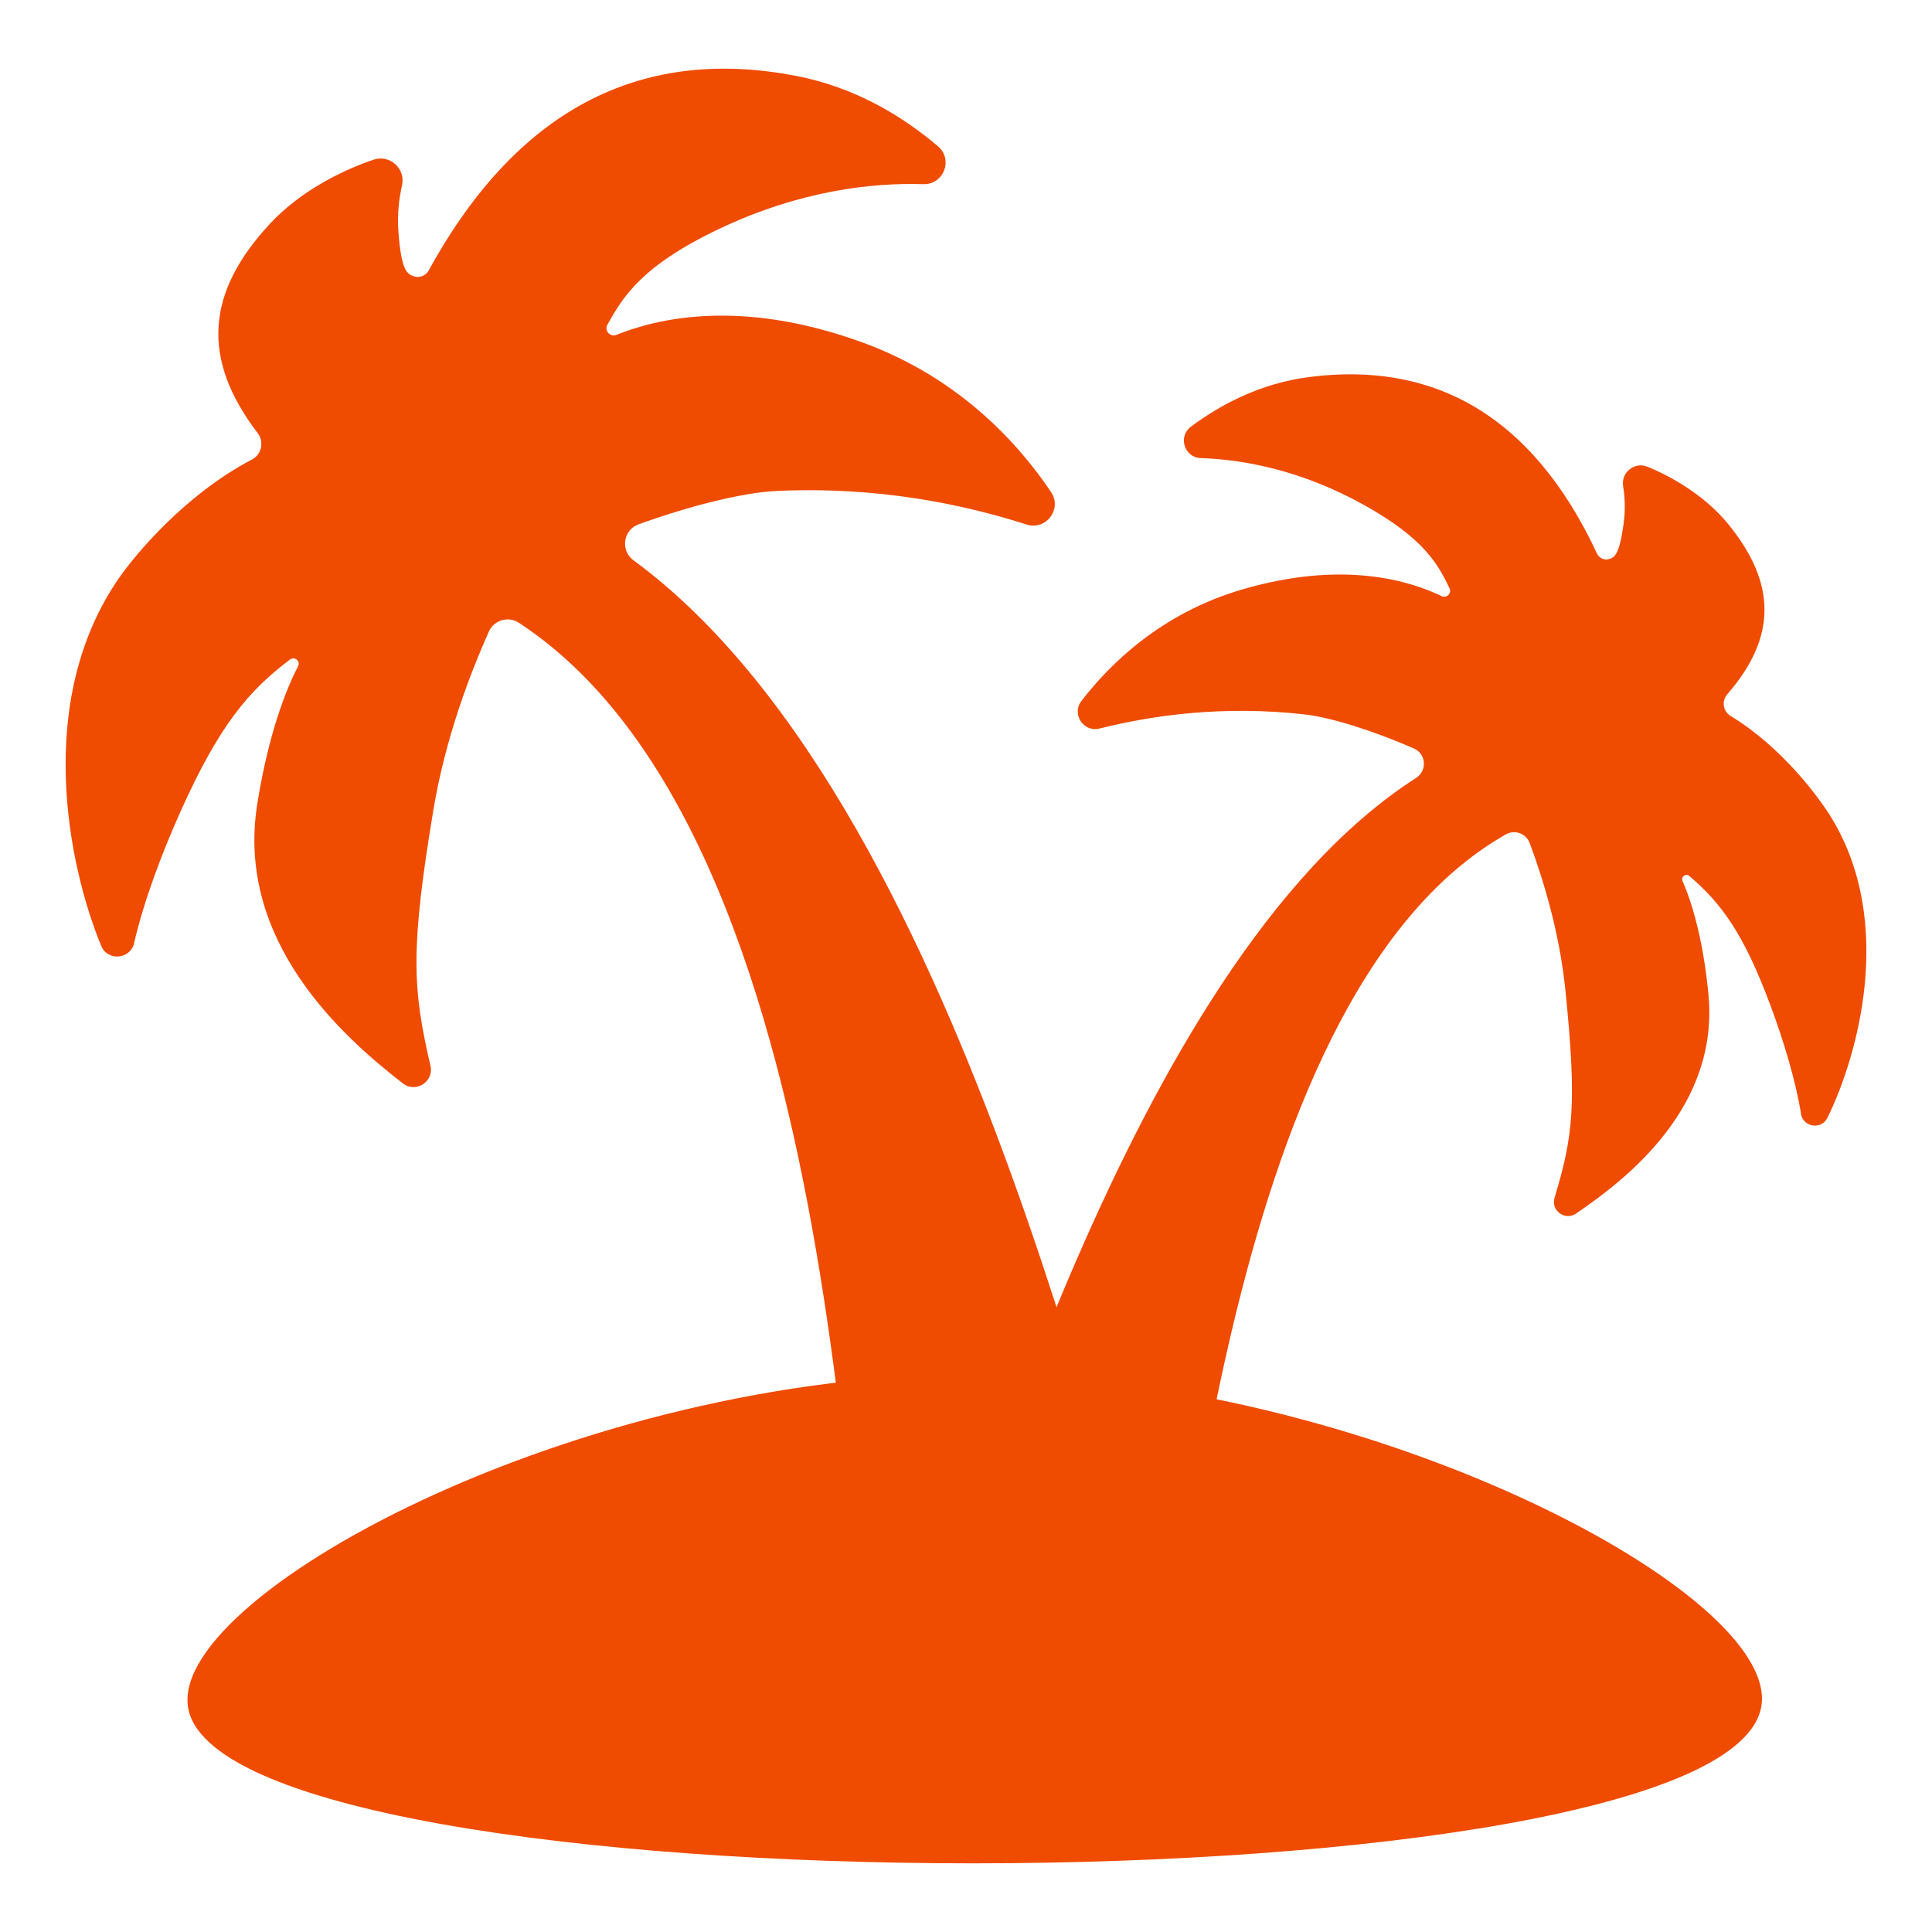
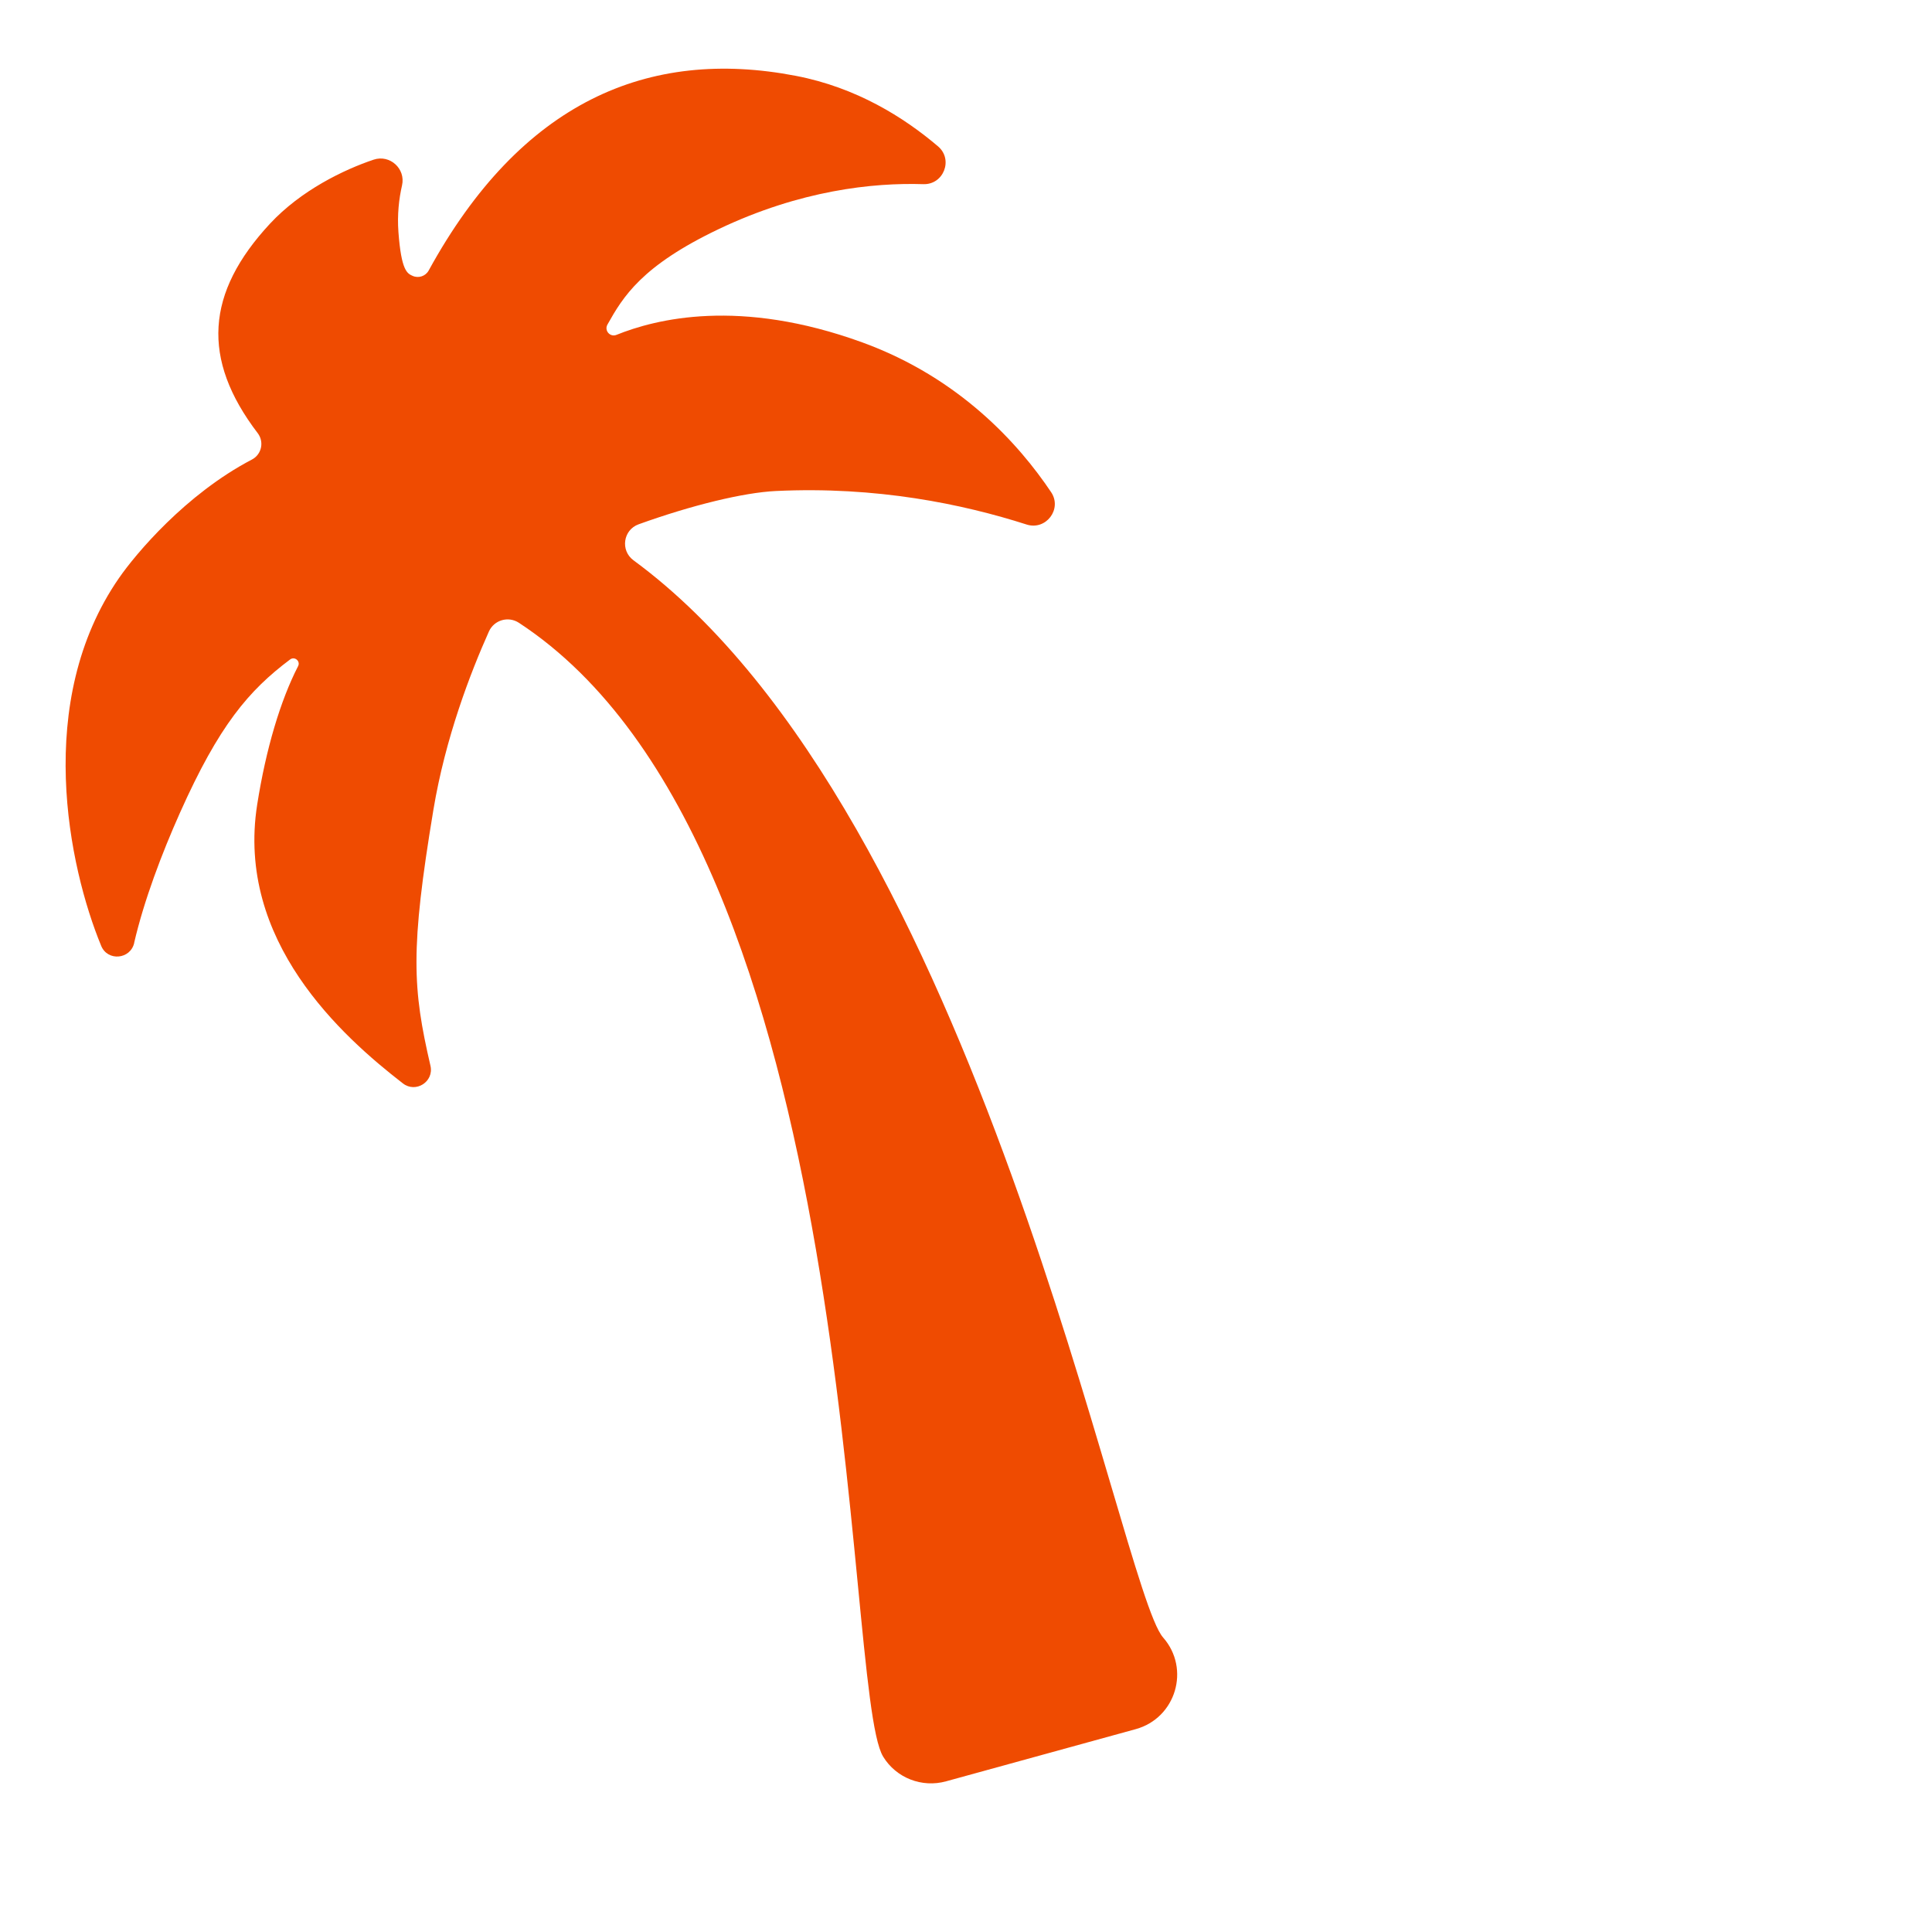
<svg xmlns="http://www.w3.org/2000/svg" id="_x31_" width="350" height="350" version="1.1" viewBox="0 0 350 350">
  <defs id="defs1">
    <style id="style1">
      .st0 {
        fill: #ef4b01;
      }
    </style>
  </defs>
  <g id="g3" transform="translate(11.886,12.44)">
-     <path class="st0" d="m 314.386,189.311 c -1.04,-6.29 -3.23,-13.41 -5.51,-19.54 -4.91,-13.18 -8.93,-18.57 -14.72,-23.52 -0.63,-0.54 -1.57,0.14 -1.24,0.9 2.25,5.15 3.94,12.42 4.71,20.7 1.86,20.22 -14.6,33.19 -24.01,39.56 -1.99,1.35 -4.57,-0.55 -3.88,-2.85 3.36,-11.2 4.07,-16.81 1.97,-37.58 -1.08,-10.7 -4.15,-20.49 -6.48,-26.7 -0.65,-1.74 -2.7,-2.48 -4.32,-1.56 -53.21,30.19 -57.37,153.4 -64.1,163 -2.11,3.02 -5.99,4.24 -9.47,3.03 l -27.34,-9.43 c -5.79,-2 -7.5,-9.37 -3.17,-13.71 6.9,-6.9 34.65,-119.07 87.84,-153.13 2.04,-1.31 1.81,-4.37 -0.41,-5.33 -7.56,-3.29 -15.11,-5.64 -19.81,-6.17 -14.75,-1.66 -27.54,0.15 -37.14,2.56 -2.9,0.73 -5.11,-2.61 -3.29,-4.98 5.14,-6.7 14.45,-15.9 29.08,-20.2 18.51,-5.43 30.57,-1.5 36.18,1.19 0.91,0.44 1.87,-0.51 1.43,-1.42 -2.04,-4.24 -4.47,-8.95 -15.45,-15.07 -11.58,-6.45 -22.16,-8.27 -29.6,-8.51 -2.98,-0.1 -4.19,-3.9 -1.81,-5.68 5.29,-3.95 12.54,-7.88 21.52,-9.02 22,-2.8 40.13,6.44 52.07,32.01 0.4,0.86 1.41,1.27 2.3,0.94 0.83,-0.3 1.72,-0.66 2.5,-6.27 0.36,-2.59 0.24,-4.93 -0.08,-6.91 -0.4,-2.48 2.08,-4.46 4.41,-3.51 4.27,1.74 10.37,5.17 14.62,10.38 8.76,10.73 8.84,20.49 -0.16,30.84 -1.06,1.22 -0.78,3.09 0.6,3.93 9.42,5.72 16.17,14.96 18.37,18.61 11.42,18.94 4.69,42.95 -0.82,54.18 -1.1,2.24 -4.41,1.72 -4.82,-0.74 z" id="path1" />
    <path class="st0" d="m 12.416,158.371 c 1.77,-7.65 5.02,-16.23 8.31,-23.59 7.07,-15.82 12.44,-22.12 19.94,-27.75 0.82,-0.62 1.92,0.3 1.45,1.21 -3.17,6.16 -5.82,14.95 -7.41,25.08 -3.88,24.71 15.34,41.95 26.4,50.51 2.34,1.81 5.66,-0.32 4.99,-3.2 -3.25,-14.03 -3.68,-20.98 0.53,-46.35 2.17,-13.07 6.72,-24.86 10.06,-32.32 0.94,-2.09 3.52,-2.83 5.43,-1.58 63.04,41.29 58.48,193.08 65.99,205.41 2.36,3.87 7.03,5.68 11.4,4.47 l 34.35,-9.45 c 7.28,-2 9.95,-10.93 4.97,-16.6 -7.94,-9.03 -33.24,-149.1 -95.95,-195.15 -2.41,-1.77 -1.88,-5.51 0.93,-6.52 9.56,-3.45 19.02,-5.75 24.83,-6.03 18.27,-0.88 33.84,2.35 45.46,6.07 3.51,1.12 6.49,-2.81 4.44,-5.86 -5.79,-8.64 -16.51,-20.68 -34.17,-27.12 -22.32,-8.13 -37.46,-4.24 -44.57,-1.38 -1.15,0.47 -2.25,-0.77 -1.64,-1.86 2.84,-5.06 6.2,-10.65 20.18,-17.31 14.74,-7.02 27.9,-8.42 37.05,-8.13 3.67,0.12 5.46,-4.46 2.67,-6.84 -6.19,-5.27 -14.79,-10.67 -25.75,-12.78 -26.83,-5.17 -49.83,4.77 -66.53,35.26 -0.56,1.03 -1.83,1.45 -2.9,0.98 -1,-0.44 -2.06,-0.95 -2.58,-7.91 -0.24,-3.21 0.1,-6.08 0.65,-8.49 0.69,-3.02 -2.21,-5.64 -5.14,-4.66 -5.39,1.81 -13.16,5.55 -18.79,11.61 -11.61,12.51 -12.47,24.49 -2.22,37.93 1.21,1.58 0.72,3.87 -1.05,4.79 -12.03,6.29 -21.06,17.12 -24.05,21.43 -15.53,22.38 -9.13,52.42 -3.25,66.67 1.17,2.84 5.29,2.46 5.98,-0.53 z" id="path2" />
-     <path class="st0" d="m 22.146,296.571 c -2.65,-20.74 73.65,-61.75 147.42,-60.04 68.02,1.58 140.55,39.62 137.66,59.95 -5.42,38.17 -280.22,38.17 -285.09,0.09 z" id="path3" />
  </g>
</svg>